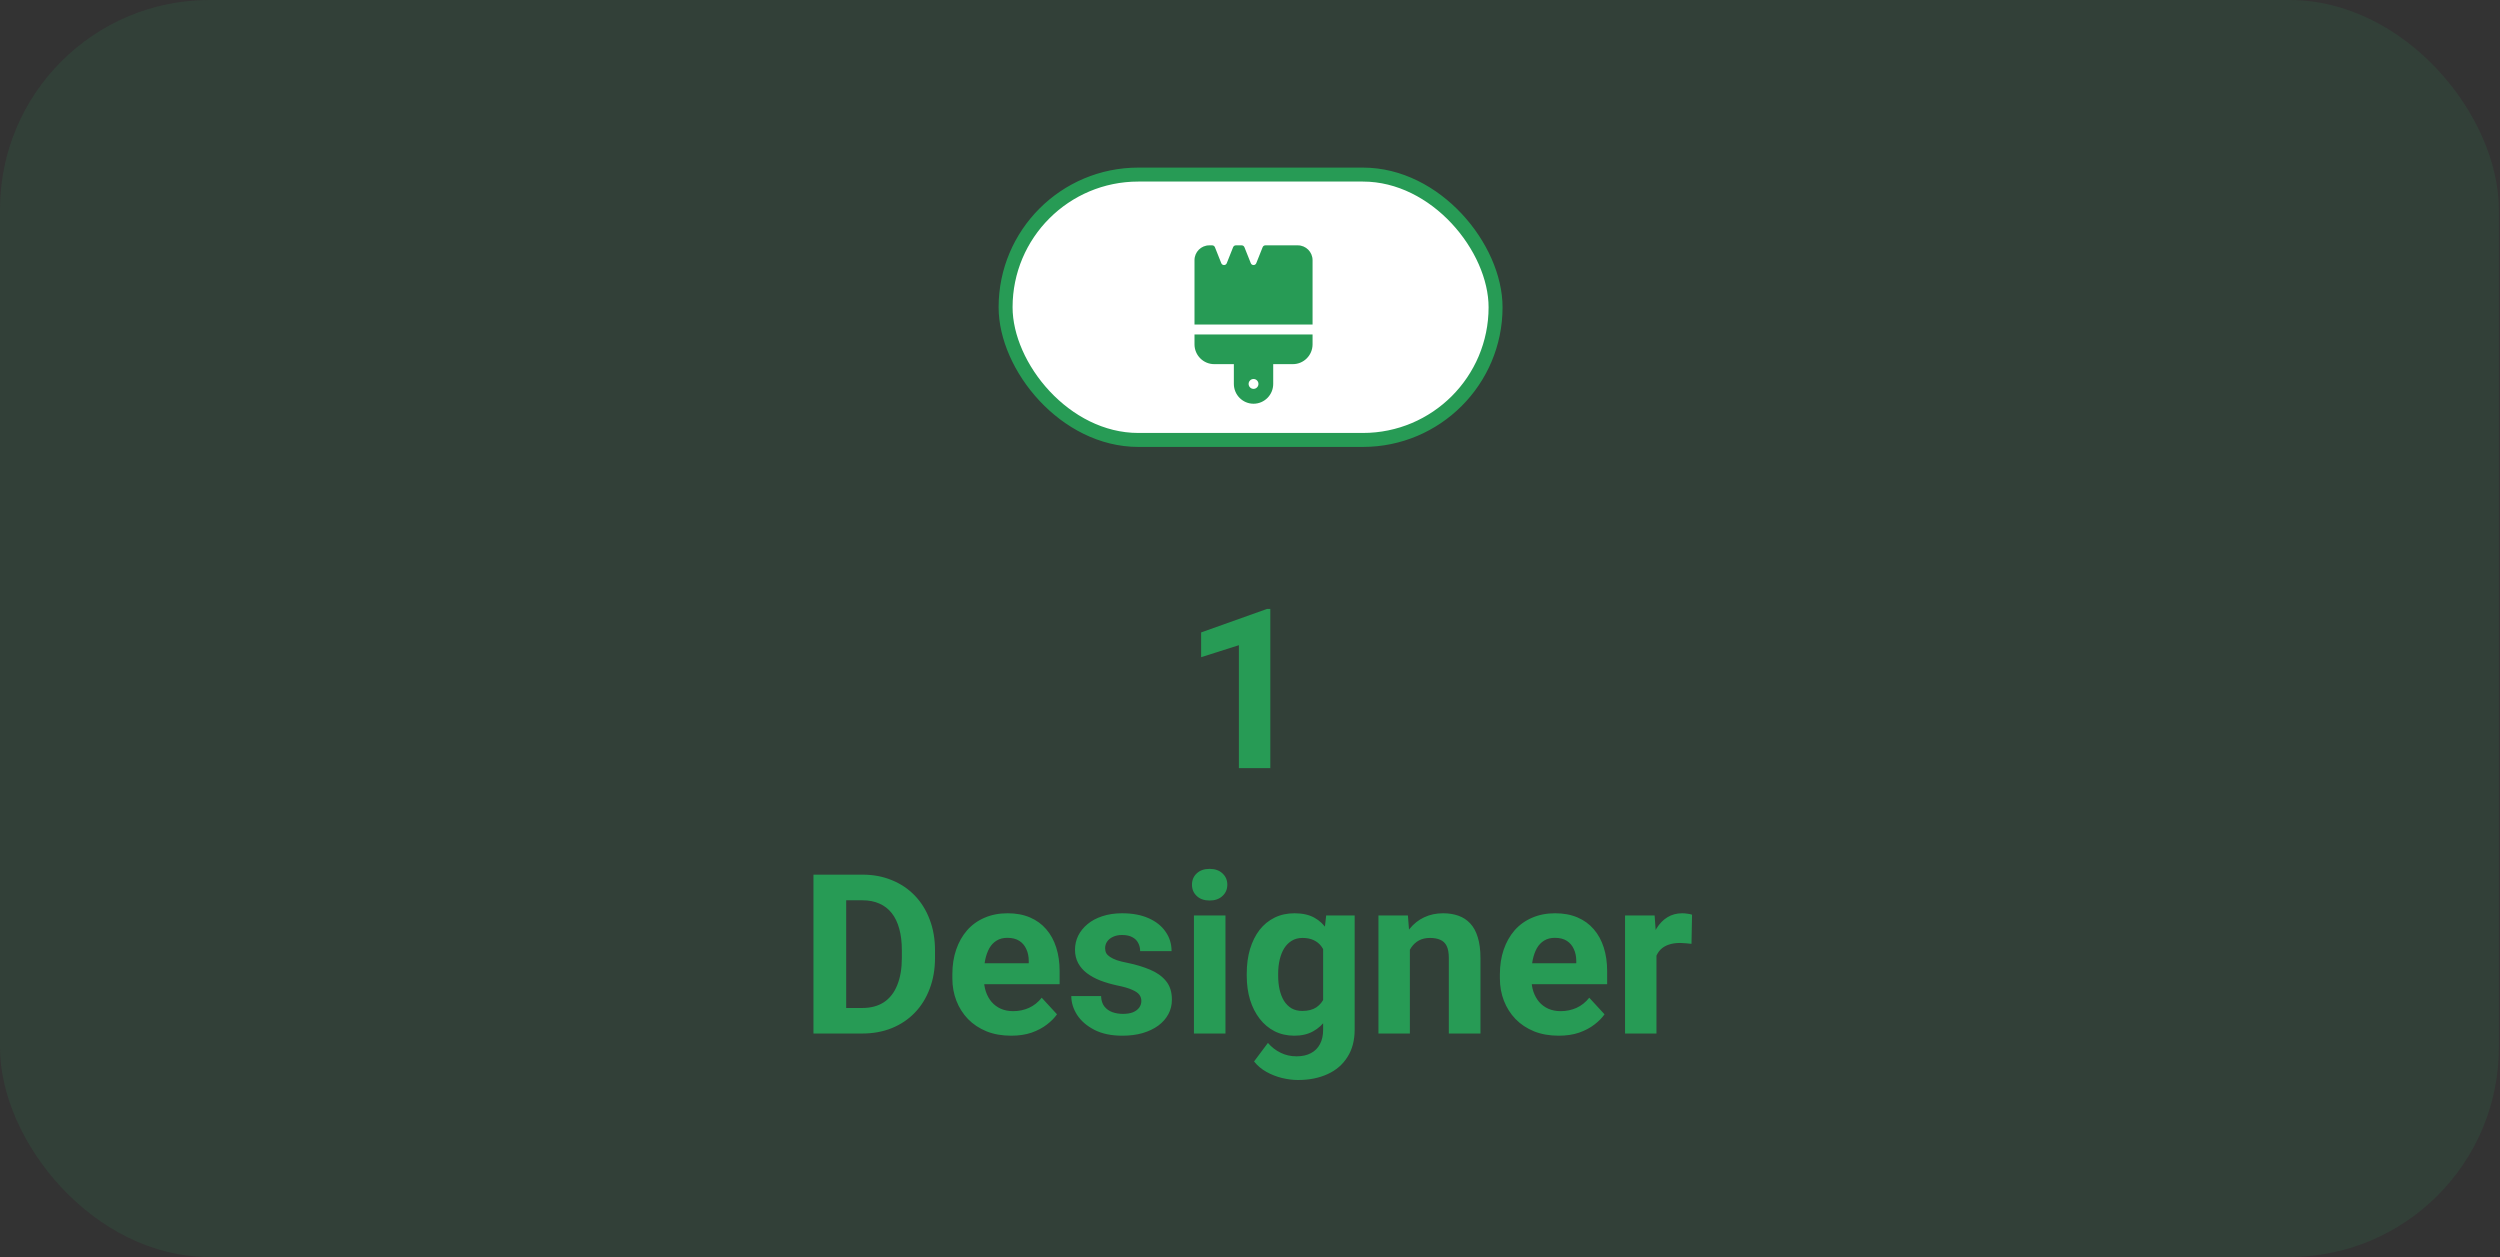
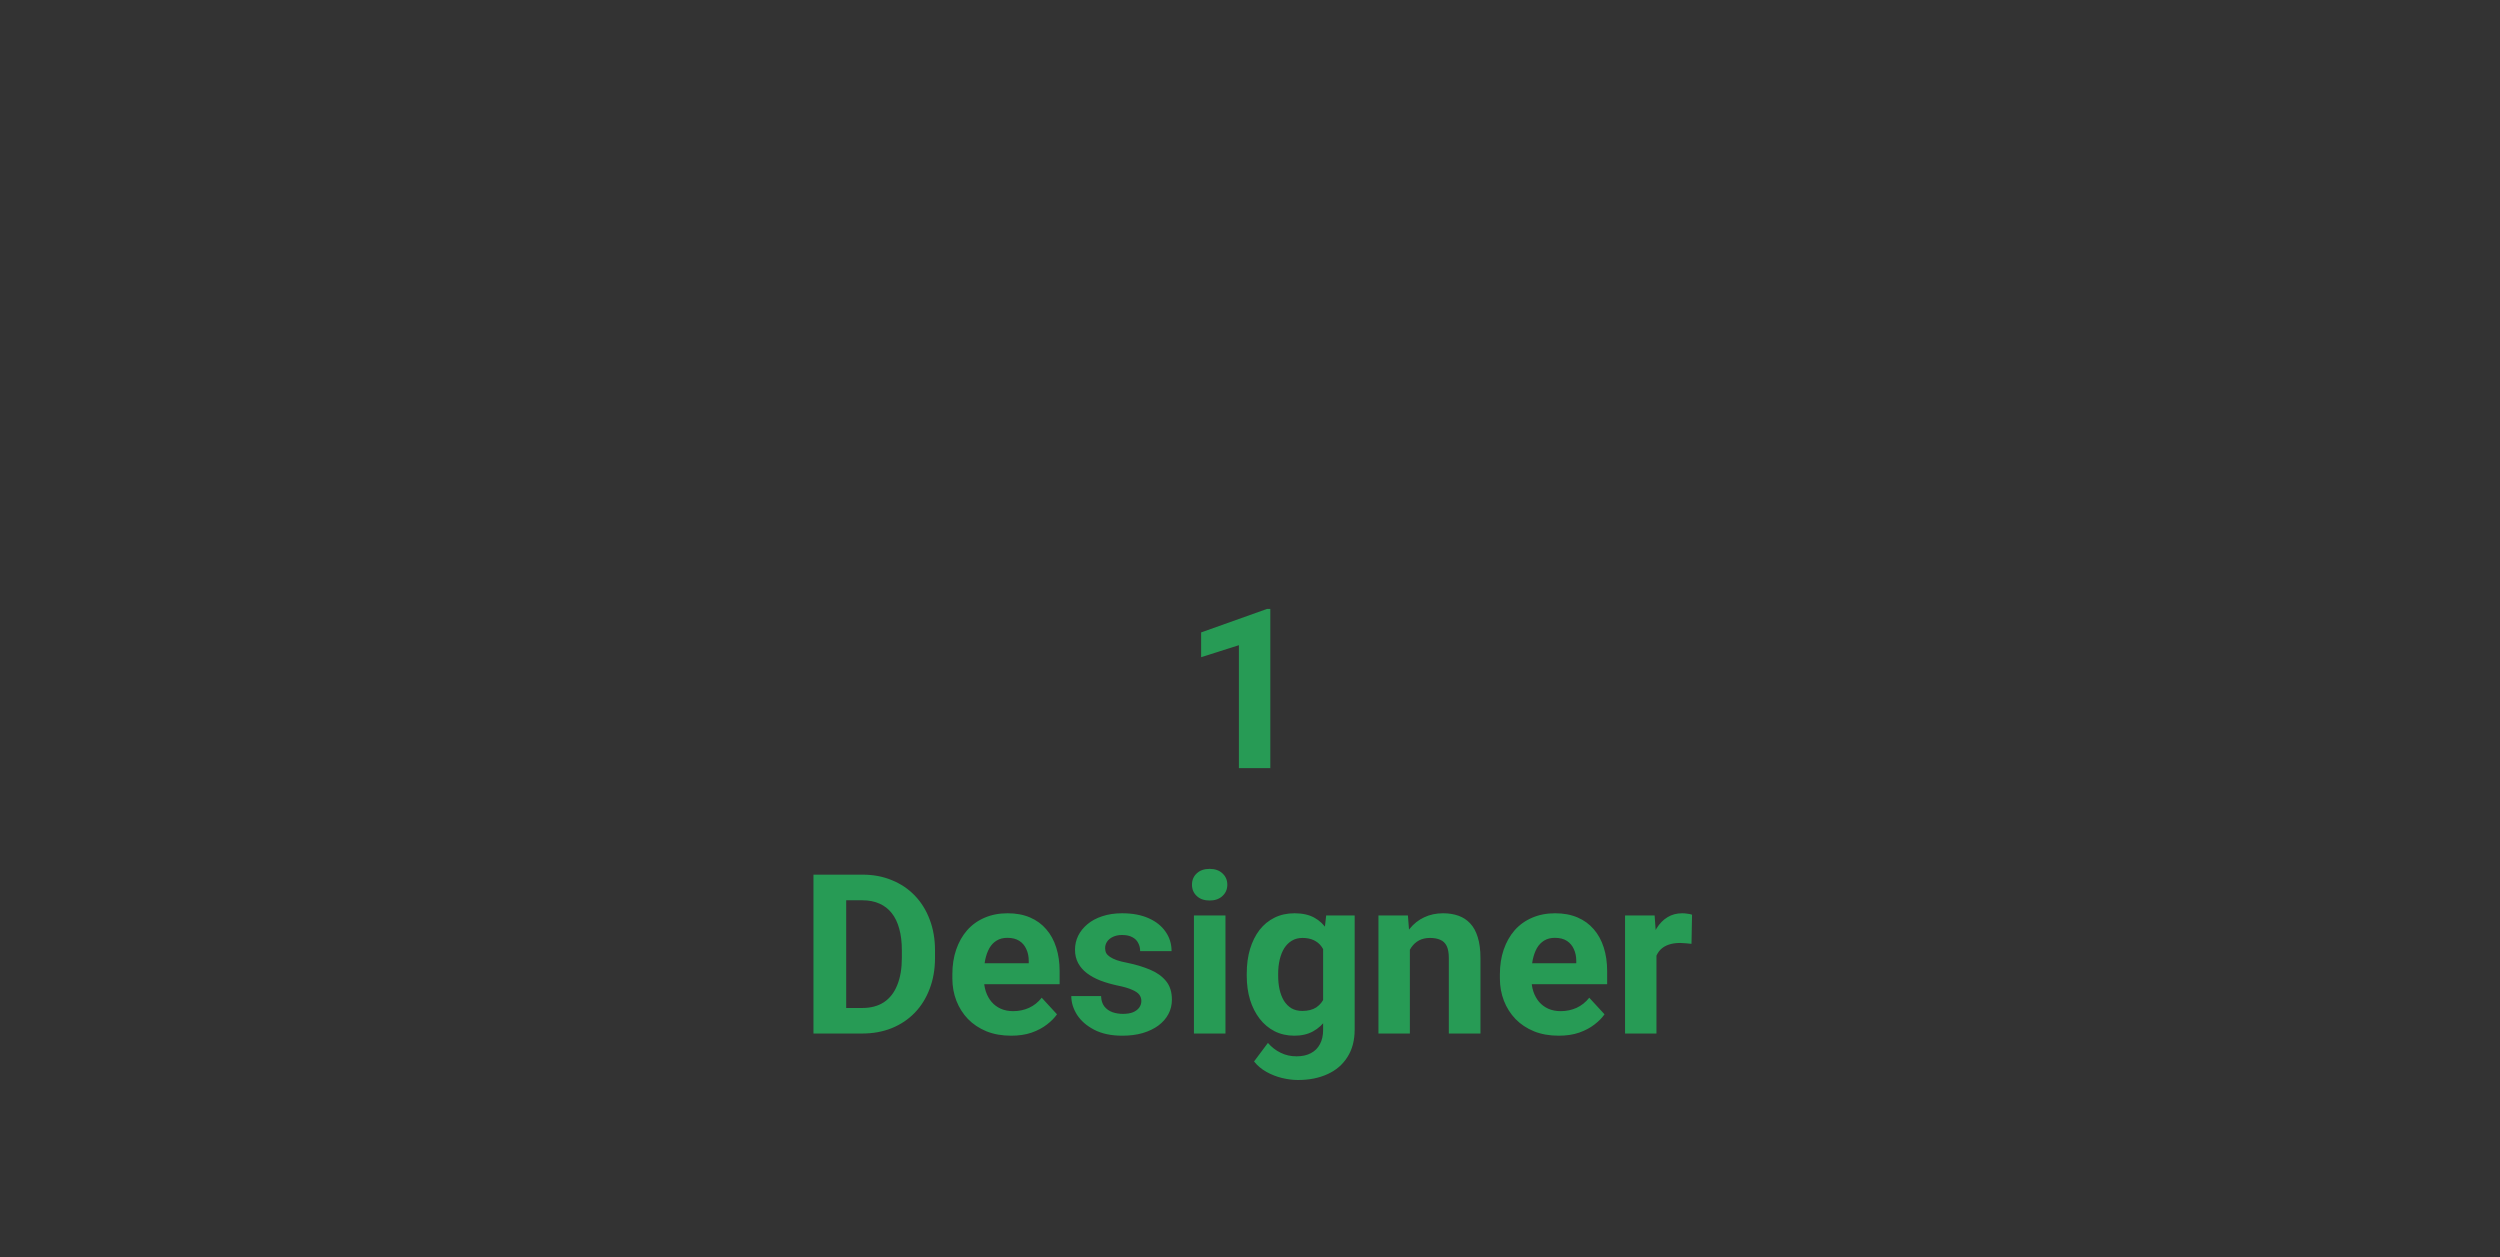
<svg xmlns="http://www.w3.org/2000/svg" width="358" height="180" viewBox="0 0 358 180" fill="none">
  <rect x="0" y="0" width="358" height="180" fill="#333333" stroke="none" />
-   <rect opacity="0.1" width="357.836" height="180" rx="30" fill="#2DB664" />
  <path d="M181.909 87.203V110H177.409V92.391L172.003 94.109V90.562L181.425 87.203H181.909ZM123.472 148H118.519L118.55 144.344H123.472C124.701 144.344 125.737 144.068 126.581 143.516C127.425 142.953 128.06 142.135 128.487 141.062C128.925 139.99 129.144 138.693 129.144 137.172V136.062C129.144 134.896 129.019 133.87 128.769 132.984C128.529 132.099 128.17 131.354 127.691 130.75C127.211 130.146 126.623 129.693 125.925 129.391C125.227 129.078 124.425 128.922 123.519 128.922H118.425V125.25H123.519C125.04 125.25 126.43 125.51 127.691 126.031C128.961 126.542 130.06 127.276 130.987 128.234C131.915 129.193 132.628 130.339 133.128 131.672C133.638 132.995 133.894 134.469 133.894 136.094V137.172C133.894 138.786 133.638 140.26 133.128 141.594C132.628 142.927 131.915 144.073 130.987 145.031C130.071 145.979 128.972 146.714 127.691 147.234C126.42 147.745 125.013 148 123.472 148ZM121.175 125.25V148H116.487V125.25H121.175ZM144.8 148.312C143.487 148.312 142.31 148.104 141.269 147.688C140.227 147.26 139.342 146.672 138.612 145.922C137.894 145.172 137.342 144.302 136.956 143.312C136.571 142.312 136.378 141.25 136.378 140.125V139.5C136.378 138.219 136.56 137.047 136.925 135.984C137.29 134.922 137.81 134 138.487 133.219C139.175 132.438 140.008 131.839 140.987 131.422C141.967 130.995 143.071 130.781 144.3 130.781C145.498 130.781 146.56 130.979 147.487 131.375C148.415 131.771 149.191 132.333 149.816 133.062C150.451 133.792 150.93 134.667 151.253 135.688C151.576 136.698 151.737 137.823 151.737 139.062V140.938H138.3V137.938H147.316V137.594C147.316 136.969 147.201 136.411 146.972 135.922C146.753 135.422 146.42 135.026 145.972 134.734C145.524 134.443 144.951 134.297 144.253 134.297C143.659 134.297 143.149 134.427 142.722 134.688C142.295 134.948 141.946 135.312 141.675 135.781C141.415 136.25 141.217 136.802 141.081 137.438C140.956 138.062 140.894 138.75 140.894 139.5V140.125C140.894 140.802 140.987 141.427 141.175 142C141.373 142.573 141.649 143.068 142.003 143.484C142.368 143.901 142.805 144.224 143.316 144.453C143.836 144.682 144.425 144.797 145.081 144.797C145.894 144.797 146.649 144.641 147.347 144.328C148.055 144.005 148.665 143.521 149.175 142.875L151.362 145.25C151.008 145.76 150.524 146.25 149.909 146.719C149.305 147.188 148.576 147.573 147.722 147.875C146.868 148.167 145.894 148.312 144.8 148.312ZM163.441 143.328C163.441 143.005 163.347 142.714 163.159 142.453C162.972 142.193 162.623 141.953 162.112 141.734C161.612 141.505 160.888 141.297 159.941 141.109C159.086 140.922 158.29 140.688 157.55 140.406C156.821 140.115 156.185 139.766 155.644 139.359C155.112 138.953 154.696 138.474 154.394 137.922C154.092 137.359 153.941 136.719 153.941 136C153.941 135.292 154.092 134.625 154.394 134C154.706 133.375 155.149 132.823 155.722 132.344C156.305 131.854 157.013 131.474 157.847 131.203C158.691 130.922 159.638 130.781 160.691 130.781C162.159 130.781 163.42 131.016 164.472 131.484C165.534 131.953 166.347 132.599 166.909 133.422C167.482 134.234 167.769 135.161 167.769 136.203H163.269C163.269 135.766 163.175 135.375 162.987 135.031C162.81 134.677 162.529 134.401 162.144 134.203C161.769 133.995 161.279 133.891 160.675 133.891C160.175 133.891 159.743 133.979 159.378 134.156C159.013 134.323 158.732 134.552 158.534 134.844C158.347 135.125 158.253 135.438 158.253 135.781C158.253 136.042 158.305 136.276 158.409 136.484C158.524 136.682 158.706 136.865 158.956 137.031C159.206 137.198 159.529 137.354 159.925 137.5C160.331 137.635 160.831 137.76 161.425 137.875C162.644 138.125 163.732 138.453 164.691 138.859C165.649 139.255 166.409 139.797 166.972 140.484C167.534 141.161 167.816 142.052 167.816 143.156C167.816 143.906 167.649 144.594 167.316 145.219C166.982 145.844 166.503 146.391 165.878 146.859C165.253 147.318 164.503 147.677 163.628 147.938C162.763 148.188 161.79 148.312 160.706 148.312C159.133 148.312 157.8 148.031 156.706 147.469C155.623 146.906 154.8 146.193 154.237 145.328C153.685 144.453 153.409 143.557 153.409 142.641H157.675C157.696 143.255 157.852 143.75 158.144 144.125C158.446 144.5 158.826 144.771 159.284 144.938C159.753 145.104 160.258 145.188 160.8 145.188C161.383 145.188 161.868 145.109 162.253 144.953C162.638 144.786 162.93 144.568 163.128 144.297C163.336 144.016 163.441 143.693 163.441 143.328ZM175.487 131.094V148H170.972V131.094H175.487ZM170.691 126.688C170.691 126.031 170.92 125.49 171.378 125.062C171.836 124.635 172.451 124.422 173.222 124.422C173.982 124.422 174.592 124.635 175.05 125.062C175.519 125.49 175.753 126.031 175.753 126.688C175.753 127.344 175.519 127.885 175.05 128.312C174.592 128.74 173.982 128.953 173.222 128.953C172.451 128.953 171.836 128.74 171.378 128.312C170.92 127.885 170.691 127.344 170.691 126.688ZM189.909 131.094H193.987V147.438C193.987 148.979 193.644 150.286 192.956 151.359C192.279 152.443 191.331 153.26 190.112 153.812C188.894 154.375 187.477 154.656 185.862 154.656C185.154 154.656 184.404 154.562 183.612 154.375C182.831 154.188 182.081 153.896 181.362 153.5C180.654 153.104 180.06 152.604 179.581 152L181.566 149.344C182.086 149.948 182.691 150.417 183.378 150.75C184.066 151.094 184.826 151.266 185.659 151.266C186.472 151.266 187.159 151.115 187.722 150.812C188.284 150.521 188.717 150.089 189.019 149.516C189.321 148.953 189.472 148.271 189.472 147.469V135L189.909 131.094ZM178.534 139.75V139.422C178.534 138.13 178.691 136.958 179.003 135.906C179.326 134.844 179.779 133.932 180.362 133.172C180.956 132.411 181.675 131.823 182.519 131.406C183.362 130.99 184.316 130.781 185.378 130.781C186.503 130.781 187.446 130.99 188.206 131.406C188.967 131.823 189.592 132.417 190.081 133.188C190.571 133.948 190.951 134.849 191.222 135.891C191.503 136.922 191.722 138.052 191.878 139.281V140C191.722 141.177 191.487 142.271 191.175 143.281C190.862 144.292 190.451 145.177 189.941 145.938C189.43 146.688 188.795 147.271 188.034 147.688C187.284 148.104 186.388 148.312 185.347 148.312C184.305 148.312 183.362 148.099 182.519 147.672C181.685 147.245 180.972 146.646 180.378 145.875C179.784 145.104 179.326 144.198 179.003 143.156C178.691 142.115 178.534 140.979 178.534 139.75ZM183.034 139.422V139.75C183.034 140.448 183.102 141.099 183.237 141.703C183.373 142.307 183.581 142.844 183.862 143.312C184.154 143.771 184.513 144.13 184.941 144.391C185.378 144.641 185.894 144.766 186.487 144.766C187.31 144.766 187.982 144.594 188.503 144.25C189.024 143.896 189.415 143.411 189.675 142.797C189.935 142.182 190.086 141.474 190.128 140.672V138.625C190.107 137.969 190.019 137.38 189.862 136.859C189.706 136.328 189.487 135.875 189.206 135.5C188.925 135.125 188.56 134.833 188.112 134.625C187.665 134.417 187.133 134.312 186.519 134.312C185.925 134.312 185.409 134.448 184.972 134.719C184.545 134.979 184.185 135.339 183.894 135.797C183.612 136.255 183.399 136.797 183.253 137.422C183.107 138.036 183.034 138.703 183.034 139.422ZM201.894 134.703V148H197.394V131.094H201.612L201.894 134.703ZM201.237 138.953H200.019C200.019 137.703 200.18 136.578 200.503 135.578C200.826 134.568 201.279 133.708 201.862 133C202.446 132.281 203.138 131.734 203.941 131.359C204.753 130.974 205.659 130.781 206.659 130.781C207.451 130.781 208.175 130.896 208.831 131.125C209.487 131.354 210.05 131.719 210.519 132.219C210.998 132.719 211.362 133.38 211.612 134.203C211.873 135.026 212.003 136.031 212.003 137.219V148H207.472V137.203C207.472 136.453 207.368 135.87 207.159 135.453C206.951 135.036 206.644 134.745 206.237 134.578C205.842 134.401 205.352 134.312 204.769 134.312C204.165 134.312 203.638 134.432 203.191 134.672C202.753 134.911 202.388 135.245 202.097 135.672C201.816 136.089 201.602 136.578 201.456 137.141C201.31 137.703 201.237 138.307 201.237 138.953ZM223.206 148.312C221.894 148.312 220.717 148.104 219.675 147.688C218.633 147.26 217.748 146.672 217.019 145.922C216.3 145.172 215.748 144.302 215.362 143.312C214.977 142.312 214.784 141.25 214.784 140.125V139.5C214.784 138.219 214.967 137.047 215.331 135.984C215.696 134.922 216.217 134 216.894 133.219C217.581 132.438 218.415 131.839 219.394 131.422C220.373 130.995 221.477 130.781 222.706 130.781C223.904 130.781 224.967 130.979 225.894 131.375C226.821 131.771 227.597 132.333 228.222 133.062C228.857 133.792 229.336 134.667 229.659 135.688C229.982 136.698 230.144 137.823 230.144 139.062V140.938H216.706V137.938H225.722V137.594C225.722 136.969 225.607 136.411 225.378 135.922C225.159 135.422 224.826 135.026 224.378 134.734C223.93 134.443 223.357 134.297 222.659 134.297C222.066 134.297 221.555 134.427 221.128 134.688C220.701 134.948 220.352 135.312 220.081 135.781C219.821 136.25 219.623 136.802 219.487 137.438C219.362 138.062 219.3 138.75 219.3 139.5V140.125C219.3 140.802 219.394 141.427 219.581 142C219.779 142.573 220.055 143.068 220.409 143.484C220.774 143.901 221.211 144.224 221.722 144.453C222.243 144.682 222.831 144.797 223.487 144.797C224.3 144.797 225.055 144.641 225.753 144.328C226.461 144.005 227.071 143.521 227.581 142.875L229.769 145.25C229.415 145.76 228.93 146.25 228.316 146.719C227.711 147.188 226.982 147.573 226.128 147.875C225.274 148.167 224.3 148.312 223.206 148.312ZM237.206 134.781V148H232.706V131.094H236.941L237.206 134.781ZM242.3 130.984L242.222 135.156C242.003 135.125 241.737 135.099 241.425 135.078C241.123 135.047 240.847 135.031 240.597 135.031C239.961 135.031 239.409 135.115 238.941 135.281C238.482 135.438 238.097 135.672 237.784 135.984C237.482 136.297 237.253 136.677 237.097 137.125C236.951 137.573 236.868 138.083 236.847 138.656L235.941 138.375C235.941 137.281 236.05 136.276 236.269 135.359C236.487 134.432 236.805 133.625 237.222 132.938C237.649 132.25 238.17 131.719 238.784 131.344C239.399 130.969 240.102 130.781 240.894 130.781C241.144 130.781 241.399 130.802 241.659 130.844C241.92 130.875 242.133 130.922 242.3 130.984Z" fill="#279B55" />
-   <rect x="144.001" y="25" width="70.165" height="38" rx="19" fill="white" stroke="#279B55" stroke-width="2" />
  <g clip-path="url(#clip0_1_5116)">
-     <path d="M178.202 35.4C178.136 35.24 177.982 35.134 177.811 35.134H176.974C176.802 35.134 176.644 35.24 176.582 35.4L175.671 37.69C175.53 38.044 175.028 38.044 174.887 37.69L173.976 35.4C173.91 35.24 173.756 35.134 173.584 35.134H173.166C171.999 35.134 171.052 36.086 171.052 37.26V45.056V46.049V46.474H171.475H187.537H187.959V46.049V45.056V37.26C187.959 36.086 187.013 35.134 185.846 35.134H181.201C181.029 35.134 180.871 35.24 180.809 35.4L179.898 37.69C179.757 38.044 179.255 38.044 179.114 37.69L178.202 35.4ZM171.052 47.892V49.309C171.052 50.873 172.316 52.144 173.87 52.144H176.688V54.979C176.688 56.543 177.952 57.814 179.506 57.814C181.06 57.814 182.324 56.543 182.324 54.979V52.144H185.142C186.696 52.144 187.959 50.873 187.959 49.309V47.892H171.052ZM179.506 54.27C179.693 54.27 179.872 54.345 180.004 54.478C180.136 54.611 180.21 54.791 180.21 54.979C180.21 55.167 180.136 55.347 180.004 55.48C179.872 55.613 179.693 55.688 179.506 55.688C179.319 55.688 179.14 55.613 179.008 55.48C178.876 55.347 178.801 55.167 178.801 54.979C178.801 54.791 178.876 54.611 179.008 54.478C179.14 54.345 179.319 54.27 179.506 54.27Z" fill="#279B55" />
-   </g>
+     </g>
  <defs>
    <clipPath id="clip0_1_5116">
-       <rect width="16.907" height="22.68" fill="white" transform="translate(171.052 35.134)" />
-     </clipPath>
+       </clipPath>
  </defs>
</svg>